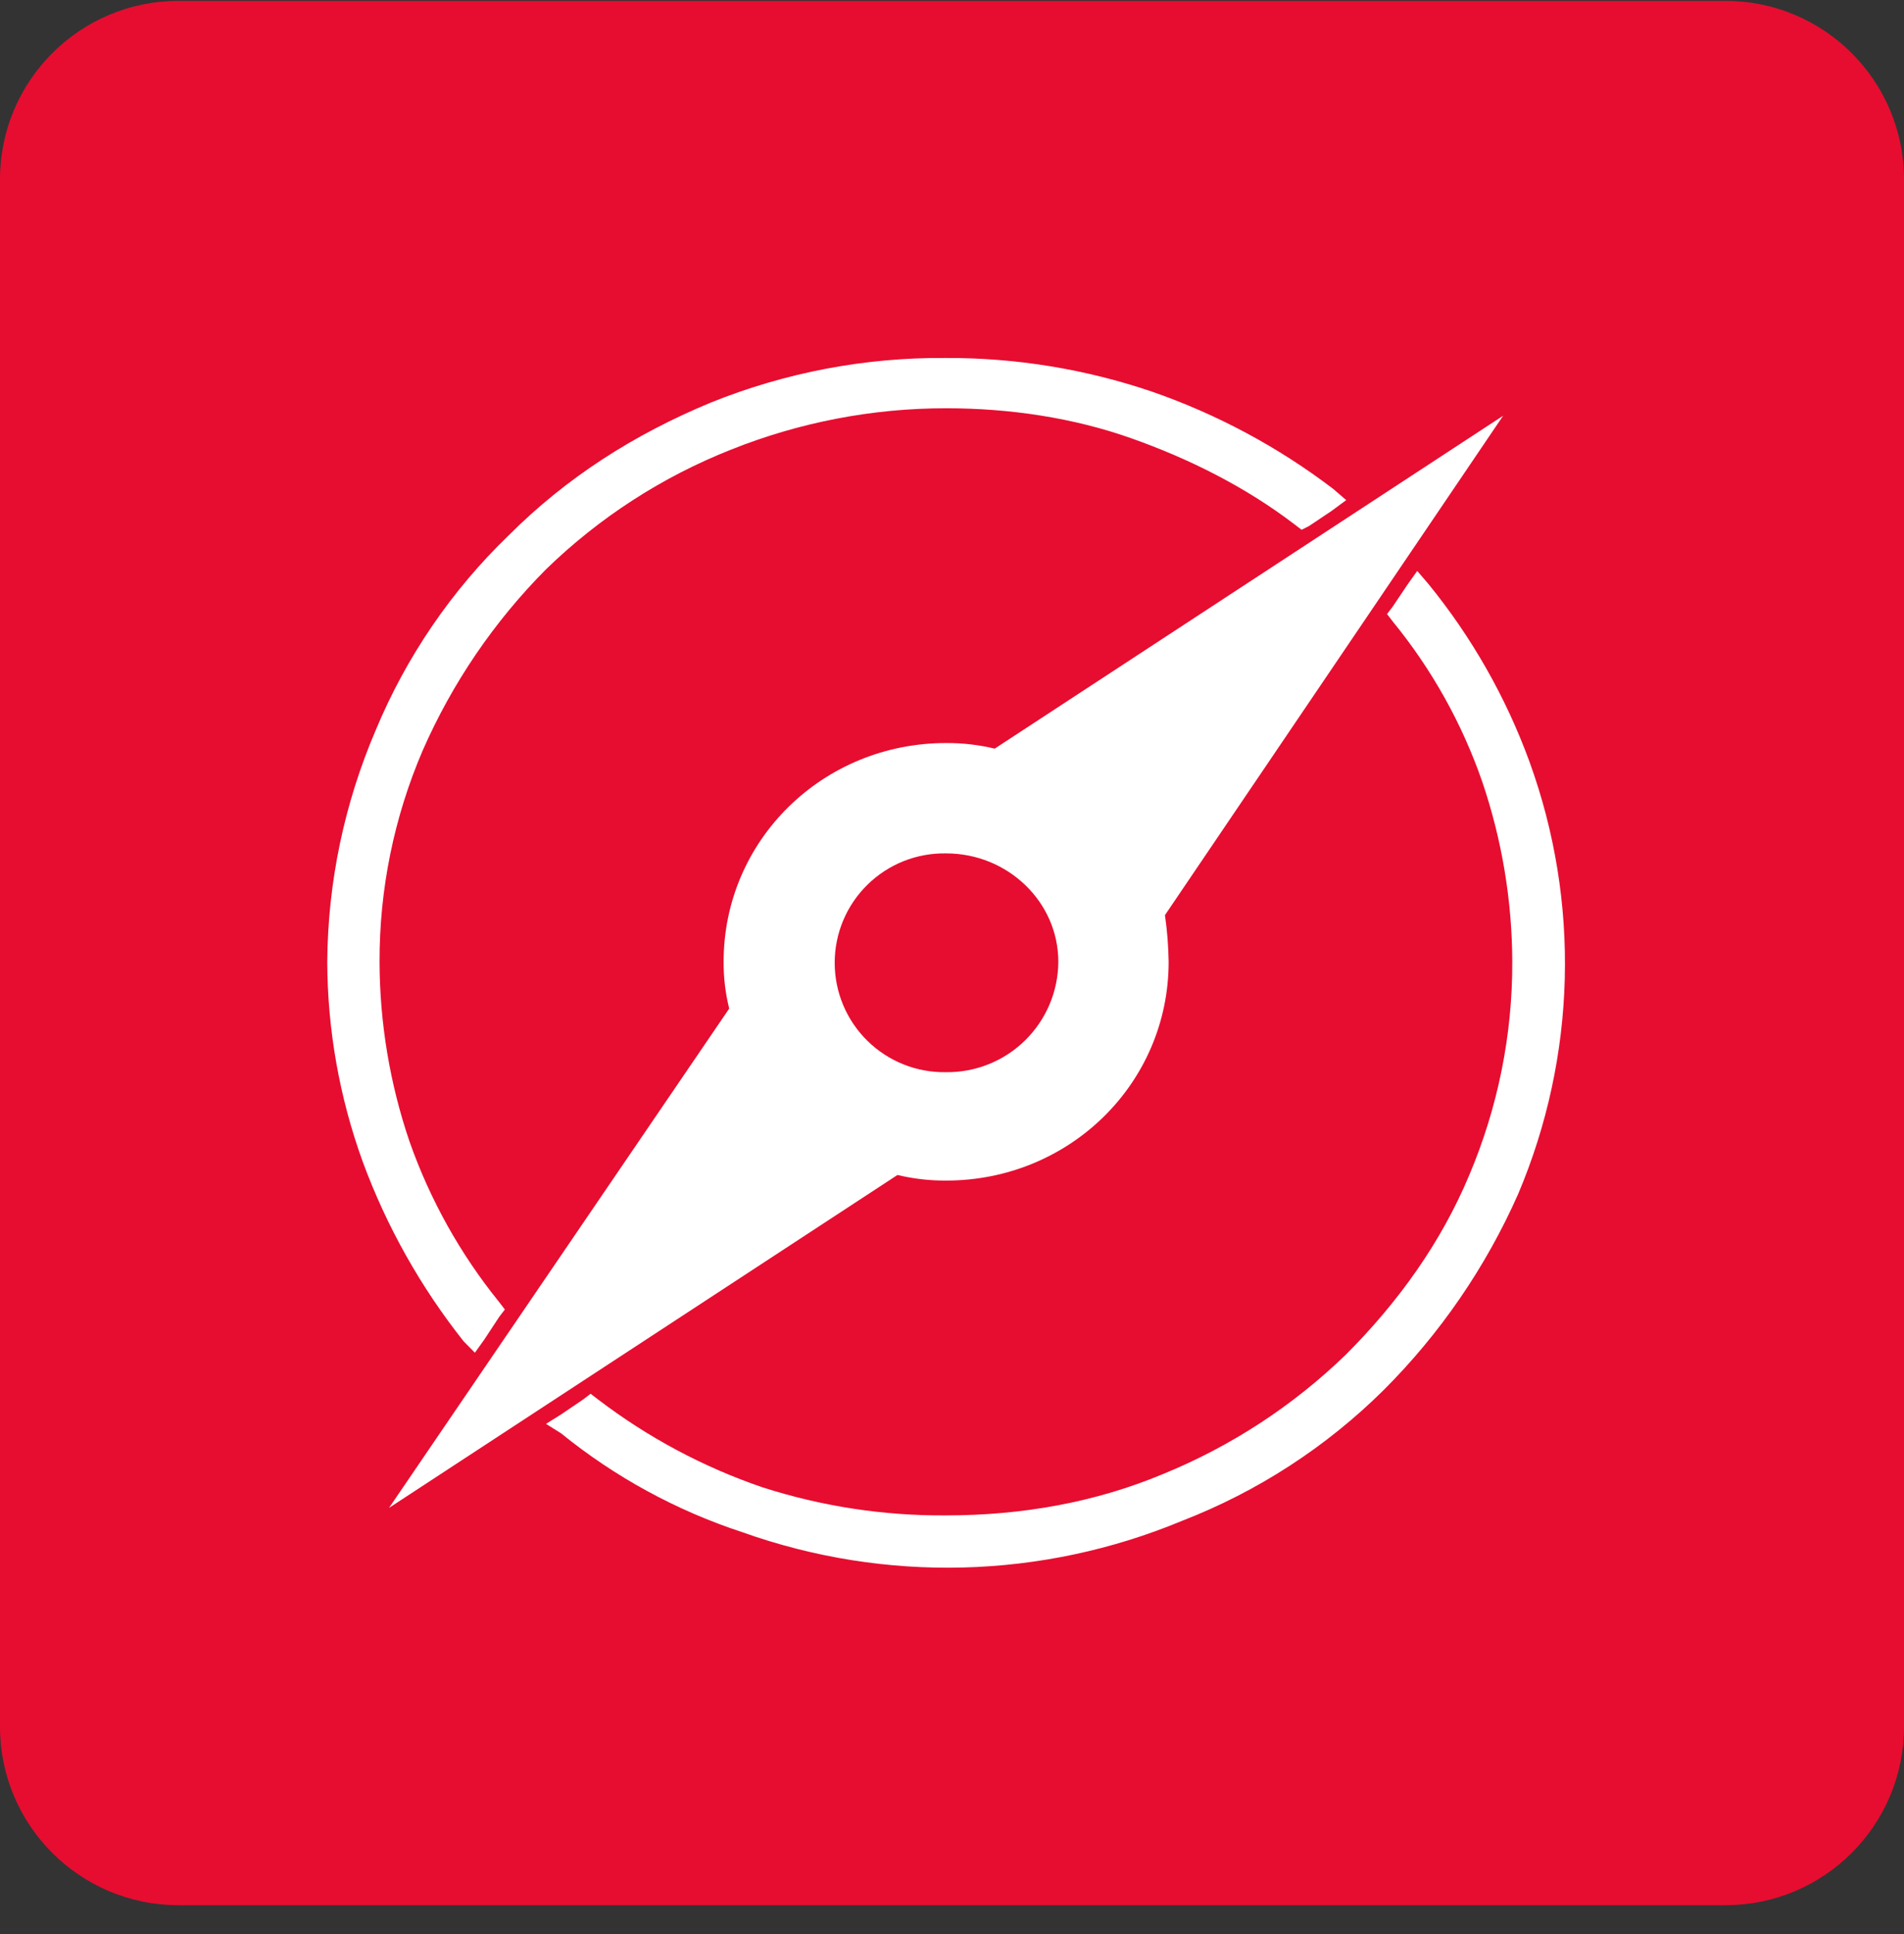
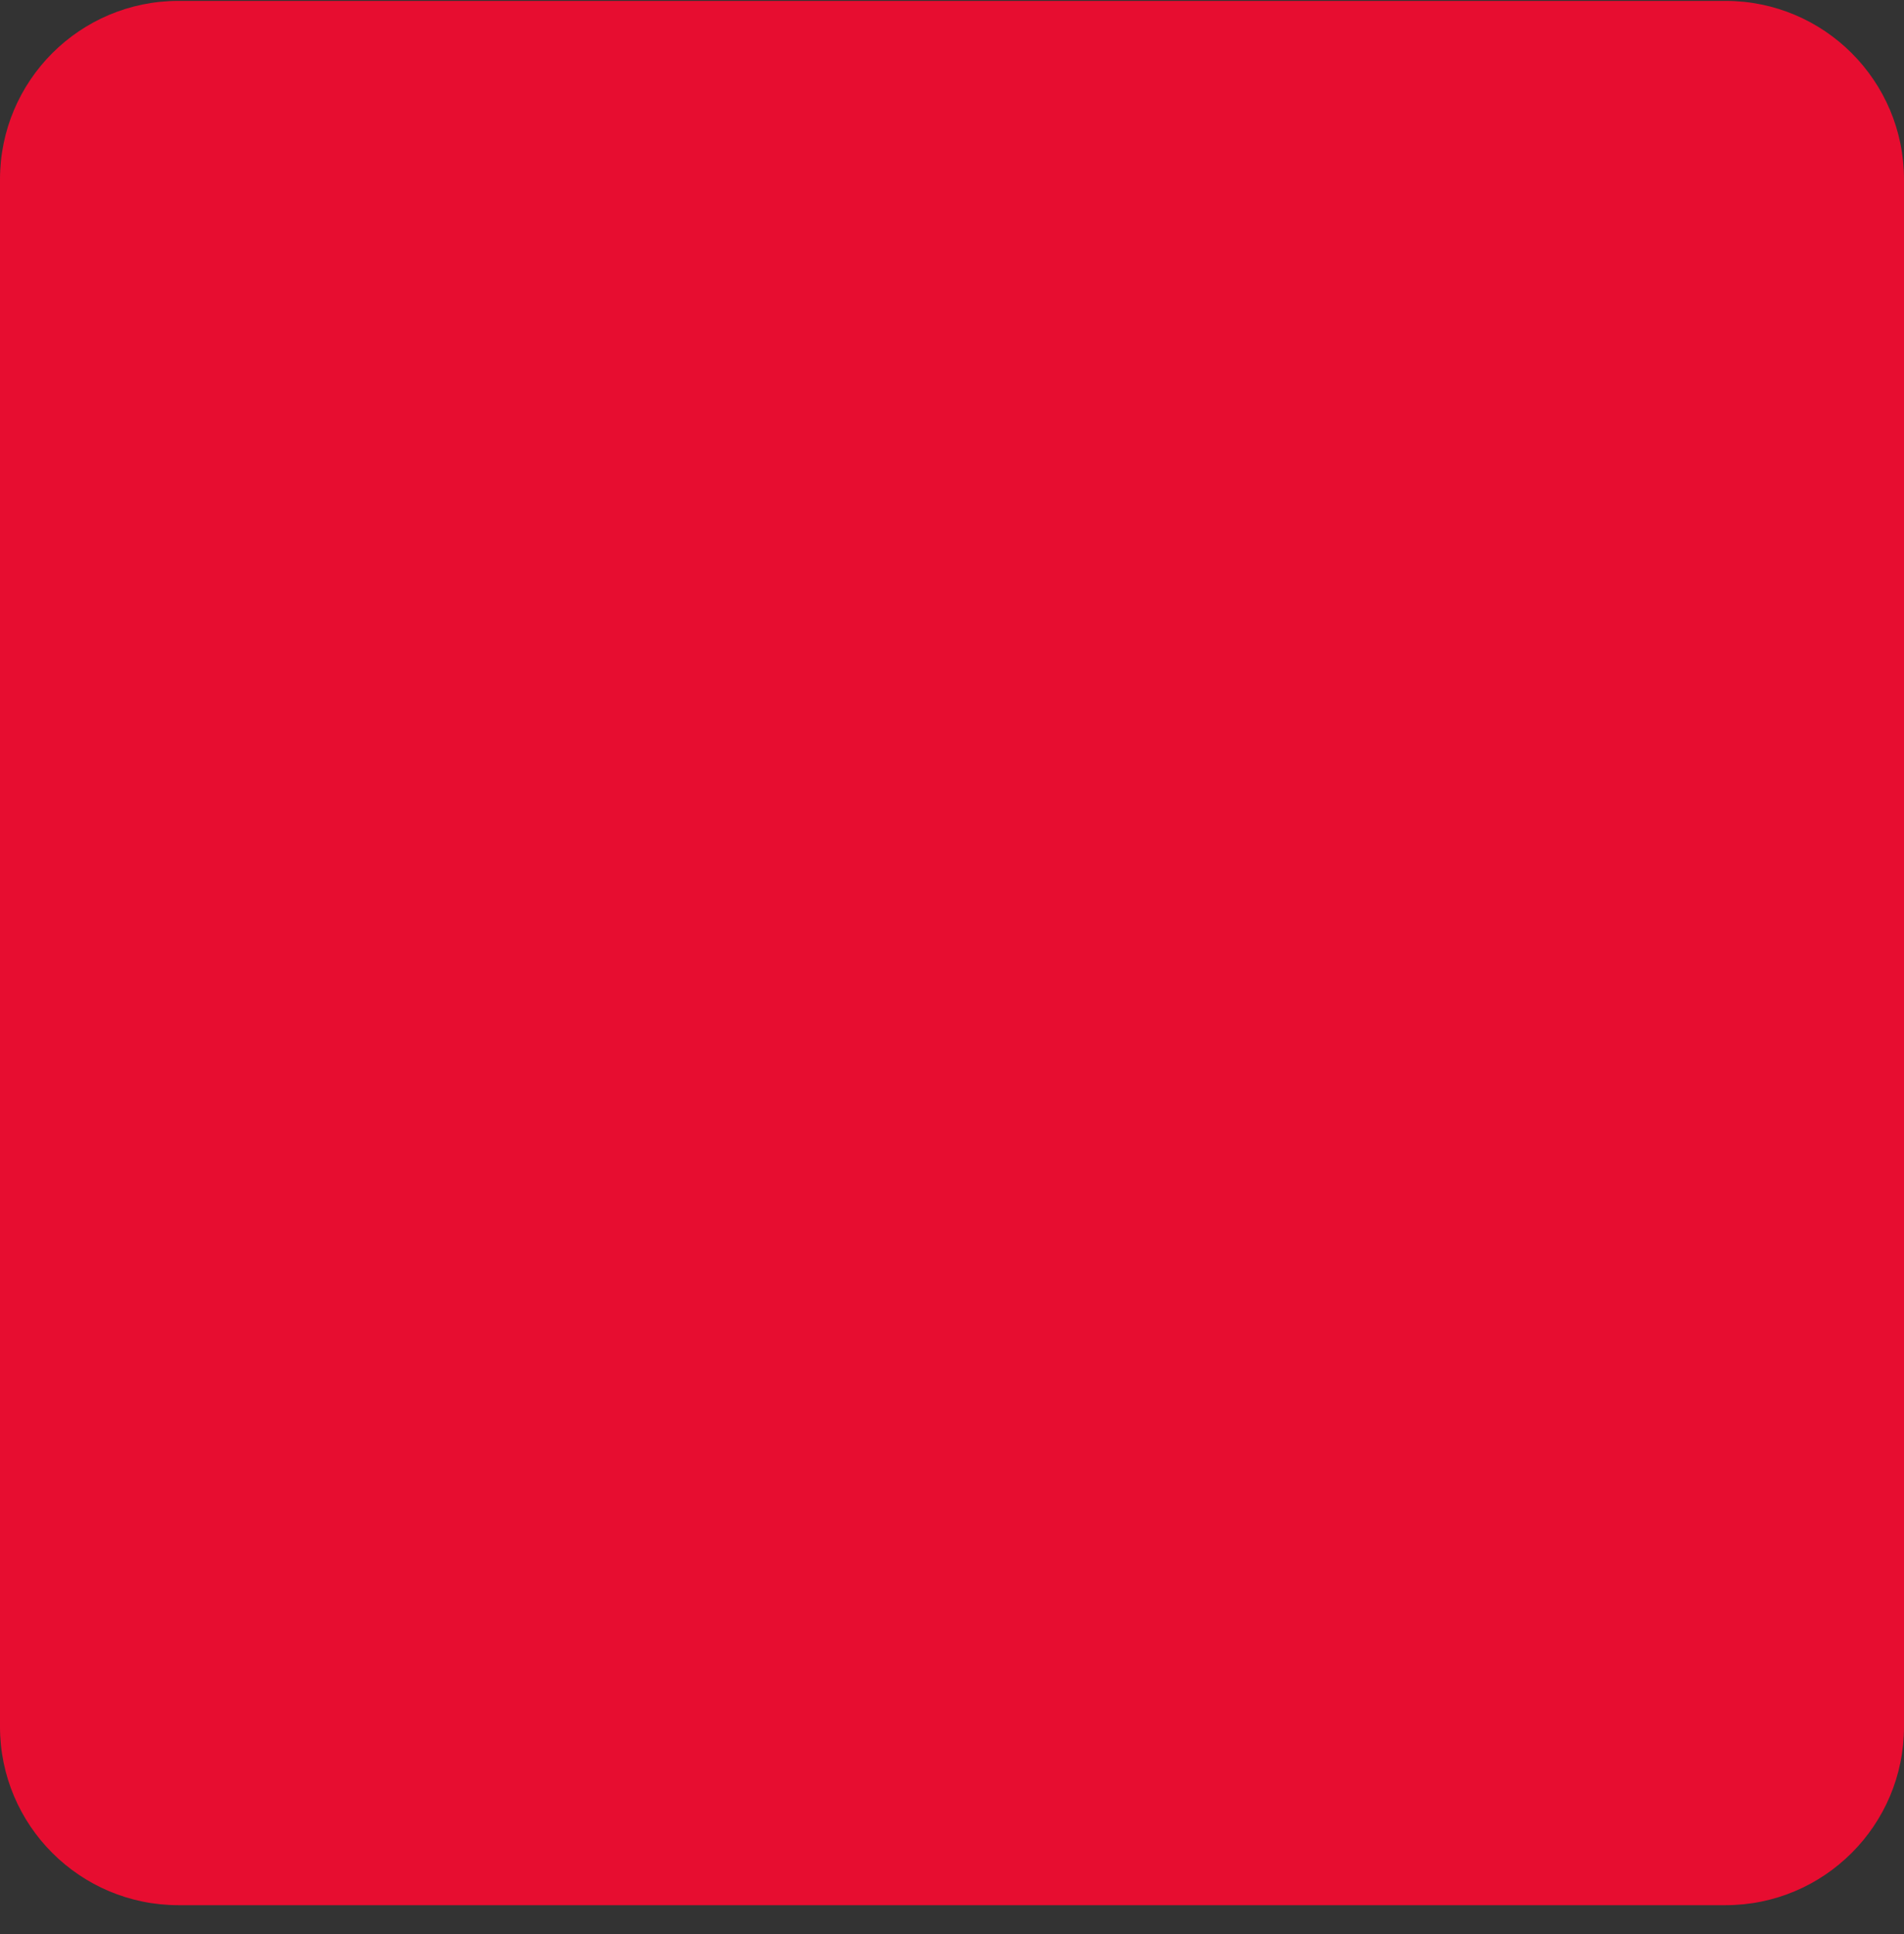
<svg xmlns="http://www.w3.org/2000/svg" width="64" height="65" viewBox="0 0 64 65" fill="none">
  <rect x="0" y="0" width="64" height="65" fill="#333333" stroke="none" />
  <path d="M0 6.03C0 2.716 2.686 0.03 6 0.03H58C61.314 0.03 64 2.716 64 6.03V58.03C64 61.344 61.314 64.03 58 64.03H6C2.686 64.03 0 61.344 0 58.03V6.03Z" fill="#E70D30" />
-   <path fill-rule="evenodd" clip-rule="evenodd" d="M48.017 19.63C49.473 21.417 50.62 23.435 51.411 25.6C53.123 30.313 52.988 35.499 51.035 40.118C49.948 42.578 48.414 44.816 46.51 46.717C44.575 48.635 42.264 50.133 39.722 51.117C35.016 53.072 29.751 53.207 24.951 51.494C22.733 50.767 20.667 49.639 18.855 48.168L18.353 47.854L18.855 47.54L19.606 47.031L19.852 46.842L20.099 47.031C21.771 48.308 23.64 49.306 25.631 49.987C27.621 50.626 29.7 50.944 31.79 50.93C34.367 50.93 36.818 50.49 39.081 49.545C41.372 48.612 43.463 47.247 45.24 45.526C47 43.765 48.443 41.754 49.389 39.489C50.348 37.223 50.84 34.786 50.833 32.325C50.827 30.272 50.487 28.233 49.829 26.288C49.15 24.323 48.129 22.493 46.812 20.883L46.623 20.637L46.812 20.39L47.323 19.63L47.638 19.188L48.017 19.63Z" fill="white" />
-   <path fill-rule="evenodd" clip-rule="evenodd" d="M31.802 12.031C34.152 12.023 36.489 12.405 38.715 13.16C40.907 13.92 42.965 15.023 44.811 16.429L45.251 16.808L44.75 17.178L43.997 17.681L43.751 17.805L43.504 17.616C41.858 16.361 39.972 15.418 38.024 14.729C36.075 14.039 33.939 13.721 31.802 13.721C29.326 13.72 26.873 14.192 24.574 15.111C22.255 16.028 20.141 17.396 18.353 19.134C16.606 20.892 15.2 22.959 14.205 25.229C13.243 27.473 12.751 29.89 12.758 32.331C12.764 34.384 13.104 36.423 13.766 38.367C14.455 40.325 15.475 42.151 16.781 43.764L16.97 44.01L16.781 44.257L16.28 45.019L15.963 45.462L15.588 45.084C14.144 43.265 12.998 41.227 12.194 39.048C11.412 36.892 11.008 34.617 11 32.324C11.02 29.643 11.576 26.994 12.633 24.531C13.659 22.07 15.177 19.846 17.095 17.996C19.044 16.047 21.307 14.603 23.883 13.534C26.398 12.518 29.089 12.007 31.802 12.031Z" fill="white" />
-   <path fill-rule="evenodd" clip-rule="evenodd" d="M50.526 13.972L33.436 25.16C32.901 25.032 32.352 24.969 31.802 24.972C27.655 24.972 24.323 28.239 24.323 32.325C24.32 32.855 24.383 33.383 24.511 33.897L13.077 50.677L30.167 39.489C30.702 39.617 31.251 39.68 31.802 39.677C35.949 39.677 39.282 36.411 39.282 32.325C39.274 31.8 39.233 31.275 39.158 30.756L50.526 13.972ZM31.802 36.034C31.313 36.043 30.828 35.955 30.374 35.774C29.92 35.593 29.507 35.324 29.158 34.981C28.809 34.639 28.532 34.231 28.343 33.78C28.154 33.33 28.057 32.846 28.057 32.358C28.057 31.869 28.154 31.385 28.343 30.935C28.532 30.484 28.809 30.076 29.158 29.734C29.507 29.391 29.92 29.122 30.374 28.941C30.828 28.761 31.313 28.672 31.802 28.681C33.876 28.681 35.574 30.313 35.574 32.325C35.571 32.816 35.471 33.303 35.28 33.756C35.088 34.209 34.809 34.619 34.459 34.964C34.108 35.309 33.693 35.581 33.237 35.764C32.781 35.948 32.293 36.04 31.802 36.034Z" fill="white" />
</svg>